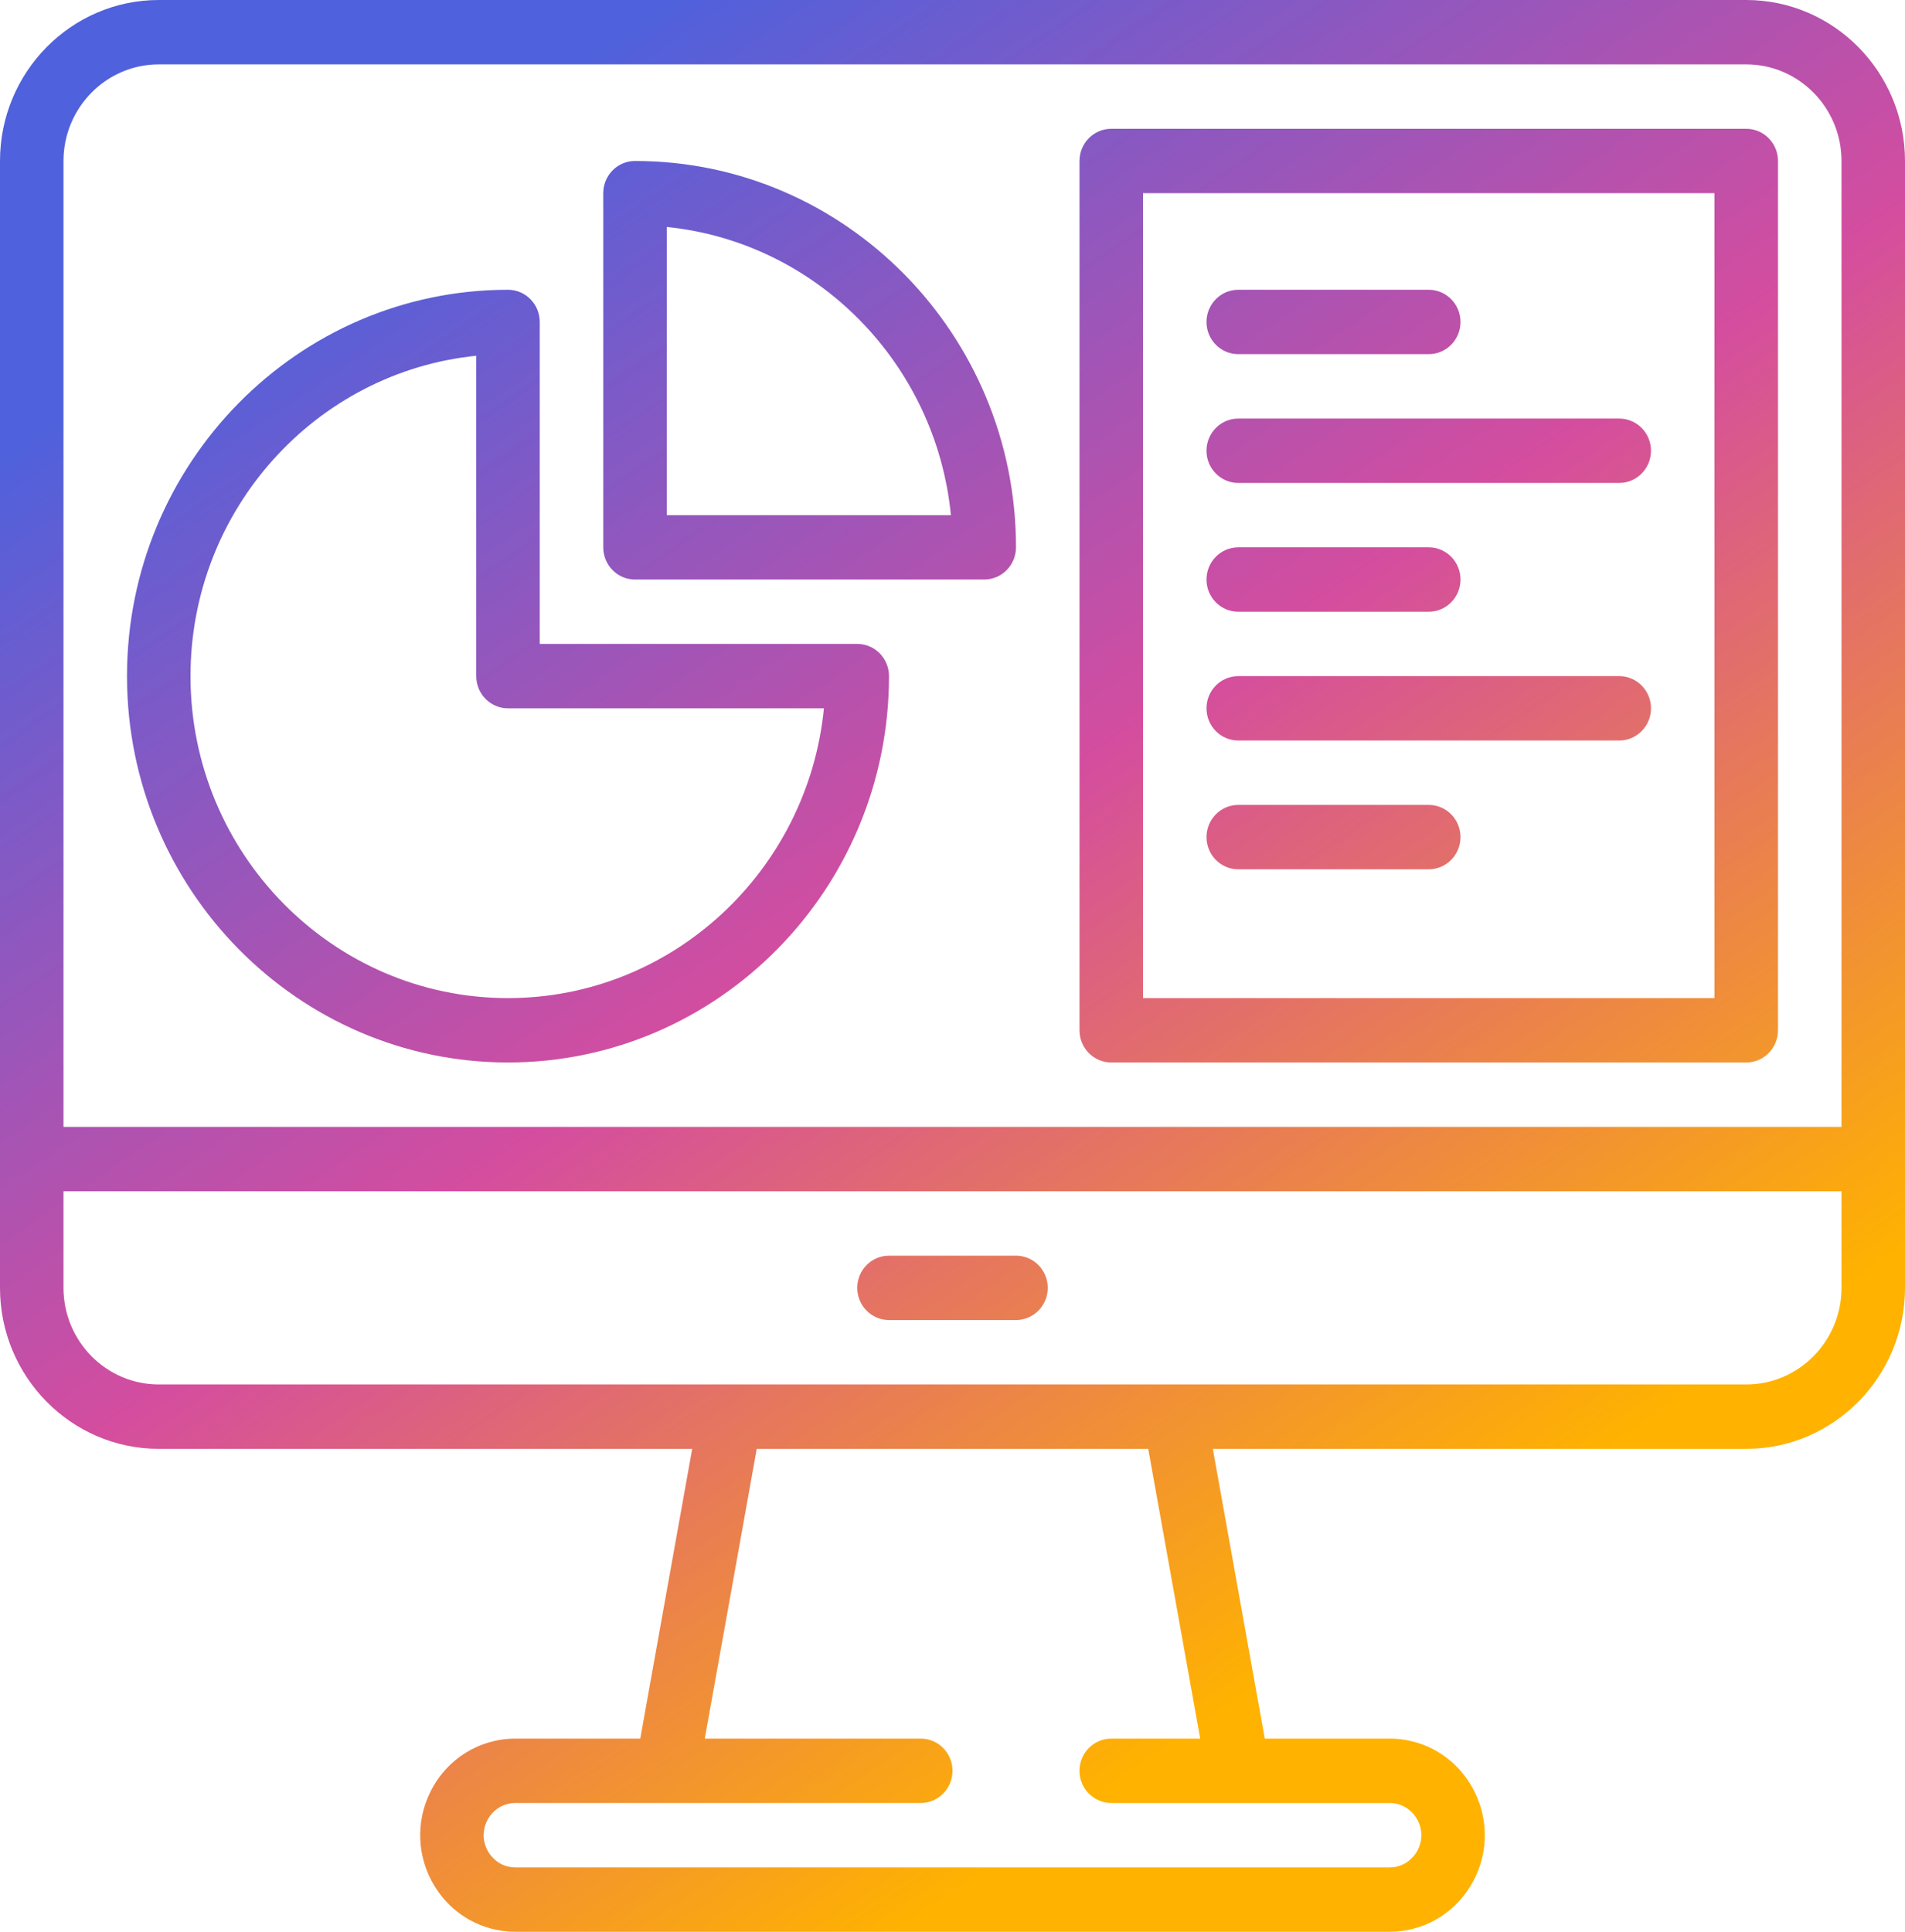
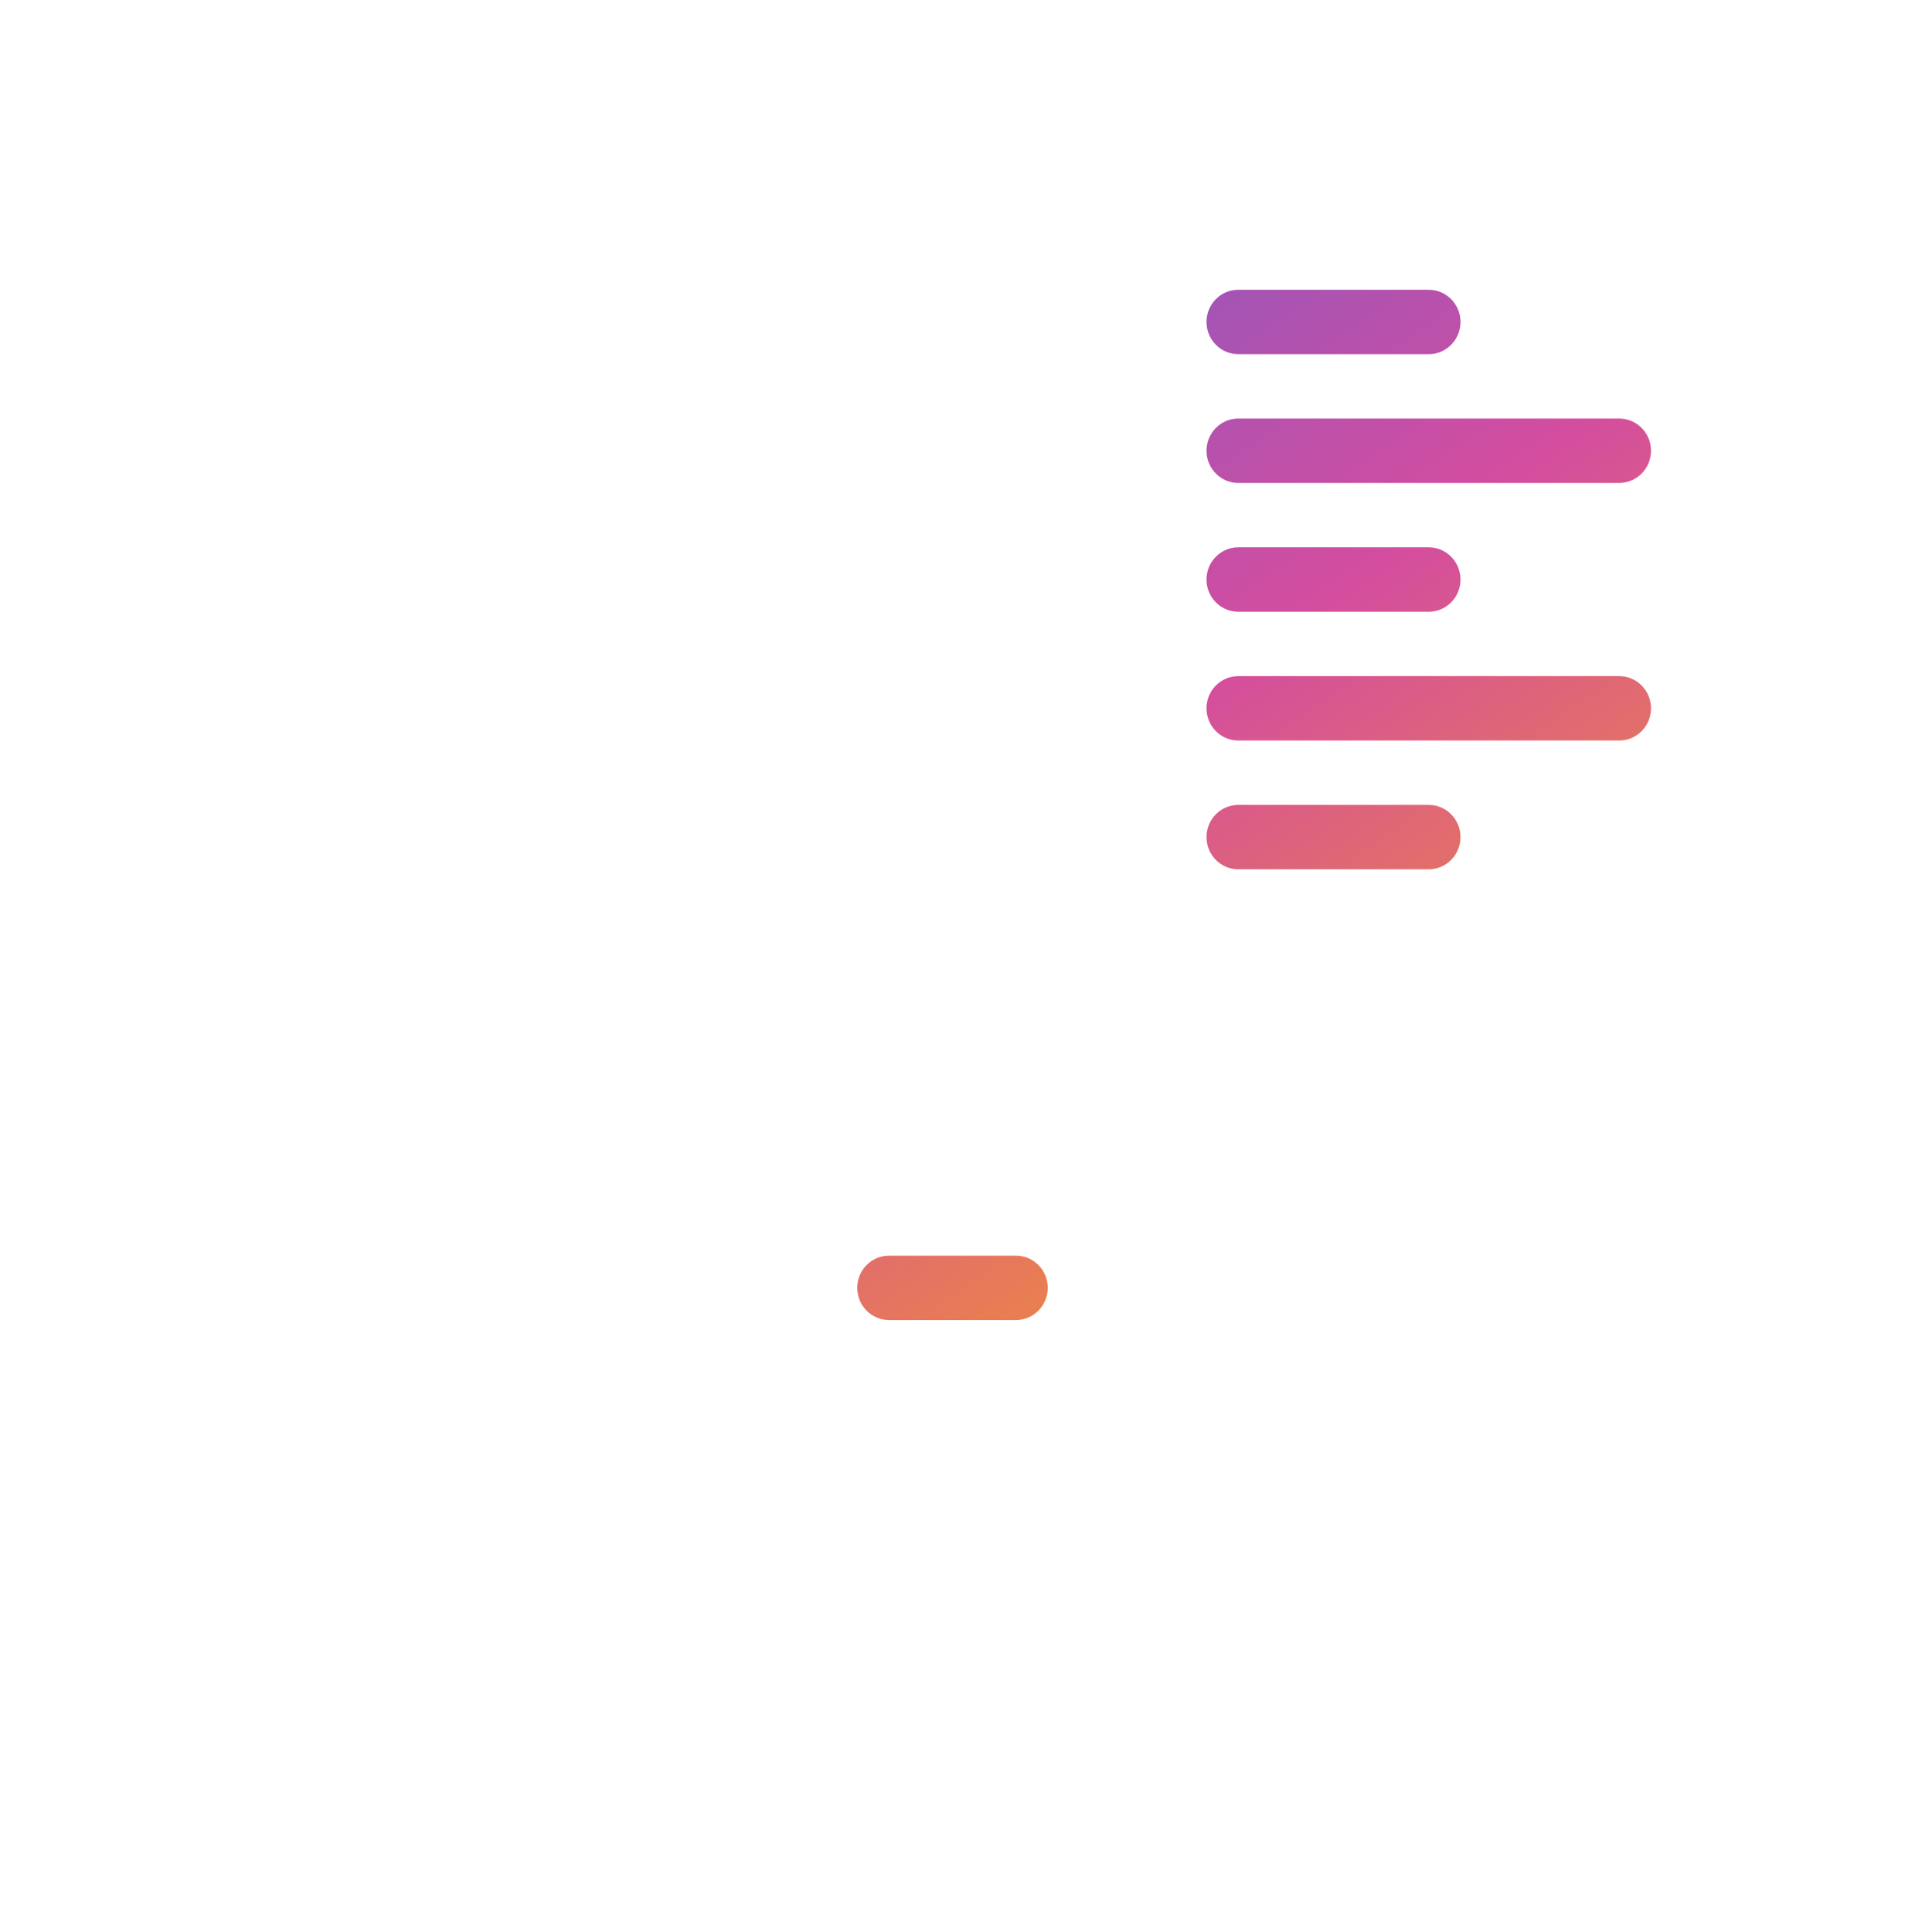
<svg xmlns="http://www.w3.org/2000/svg" width="72" height="73" viewBox="0 0 72 73" fill="none">
-   <path d="M66 0H6C2.692 0 0 2.729 0 6.083V48.667C0 52.021 2.692 54.75 6 54.75H26.162L24.199 65.7H19.484C18.112 65.7 16.878 66.473 16.264 67.717C15.702 68.857 15.761 70.185 16.421 71.269C17.081 72.353 18.227 73 19.483 73H52.516C53.772 73 54.917 72.353 55.578 71.269C56.239 70.185 56.298 68.857 55.735 67.717C55.123 66.473 53.89 65.7 52.517 65.7H47.802L45.839 54.75H66C69.308 54.75 72 52.021 72 48.667V6.083C72 2.729 69.308 0 66 0ZM52.517 68.133C52.974 68.133 53.386 68.391 53.591 68.806C53.861 69.354 53.644 69.816 53.539 69.99C53.431 70.163 53.12 70.567 52.517 70.567H19.483C18.88 70.567 18.568 70.163 18.462 69.989C18.356 69.815 18.139 69.354 18.41 68.805C18.614 68.391 19.026 68.133 19.483 68.133H34.8C35.462 68.133 36 67.588 36 66.917C36 66.245 35.462 65.7 34.8 65.7H26.638L28.601 54.75H43.398L45.362 65.7H42C41.338 65.7 40.8 66.245 40.8 66.917C40.8 67.588 41.338 68.133 42 68.133H52.517ZM69.6 48.667C69.6 50.679 67.985 52.317 66 52.317H6C4.015 52.317 2.4 50.679 2.4 48.667V45.017H69.6V48.667ZM69.6 42.583H2.4V6.083C2.4 4.071 4.015 2.433 6 2.433H66C67.985 2.433 69.6 4.071 69.6 6.083V42.583Z" fill="url(#paint0_linear_49_477)" />
-   <path d="M32.4 24.333H20.4V12.167C20.4 11.495 19.862 10.95 19.2 10.95C11.26 10.95 4.8 17.499 4.8 25.55C4.8 33.601 11.26 40.15 19.2 40.15C27.14 40.15 33.6 33.601 33.6 25.55C33.6 24.878 33.062 24.333 32.4 24.333ZM19.2 37.717C12.583 37.717 7.2 32.259 7.2 25.55C7.2 19.253 11.945 14.056 18 13.444V25.55C18 26.222 18.538 26.767 19.2 26.767H31.14C30.536 32.906 25.411 37.717 19.2 37.717Z" fill="url(#paint1_linear_49_477)" />
-   <path d="M24 6.083C23.338 6.083 22.8 6.628 22.8 7.3V20.683C22.8 21.355 23.338 21.9 24 21.9H37.2C37.862 21.9 38.4 21.355 38.4 20.683C38.4 12.633 31.94 6.083 24 6.083ZM25.2 19.467V8.577C30.86 9.149 35.376 13.728 35.94 19.467H25.2Z" fill="url(#paint2_linear_49_477)" />
-   <path d="M66 4.867H42C41.338 4.867 40.8 5.412 40.8 6.083V38.933C40.8 39.605 41.338 40.15 42 40.15H66C66.662 40.15 67.2 39.605 67.2 38.933V6.083C67.2 5.412 66.662 4.867 66 4.867ZM64.8 37.717H43.2V7.3H64.8V37.717Z" fill="url(#paint3_linear_49_477)" />
  <path d="M54 10.95H46.8C46.138 10.95 45.6 11.495 45.6 12.167C45.6 12.838 46.138 13.383 46.8 13.383H54C54.662 13.383 55.2 12.838 55.2 12.167C55.2 11.495 54.662 10.95 54 10.95Z" fill="url(#paint4_linear_49_477)" />
  <path d="M61.2 15.817H46.8C46.138 15.817 45.6 16.362 45.6 17.033C45.6 17.705 46.138 18.25 46.8 18.25H61.2C61.862 18.25 62.4 17.705 62.4 17.033C62.4 16.362 61.862 15.817 61.2 15.817Z" fill="url(#paint5_linear_49_477)" />
  <path d="M54 20.683H46.8C46.138 20.683 45.6 21.228 45.6 21.9C45.6 22.572 46.138 23.117 46.8 23.117H54C54.662 23.117 55.2 22.572 55.2 21.9C55.2 21.228 54.662 20.683 54 20.683Z" fill="url(#paint6_linear_49_477)" />
  <path d="M61.2 25.55H46.8C46.138 25.55 45.6 26.095 45.6 26.767C45.6 27.438 46.138 27.983 46.8 27.983H61.2C61.862 27.983 62.4 27.438 62.4 26.767C62.4 26.095 61.862 25.55 61.2 25.55Z" fill="url(#paint7_linear_49_477)" />
  <path d="M54 30.417H46.8C46.138 30.417 45.6 30.962 45.6 31.633C45.6 32.305 46.138 32.85 46.8 32.85H54C54.662 32.85 55.2 32.305 55.2 31.633C55.2 30.962 54.662 30.417 54 30.417Z" fill="url(#paint8_linear_49_477)" />
  <path d="M38.4 47.45H33.6C32.938 47.45 32.4 47.995 32.4 48.667C32.4 49.338 32.938 49.883 33.6 49.883H38.4C39.062 49.883 39.6 49.338 39.6 48.667C39.6 47.995 39.062 47.45 38.4 47.45Z" fill="url(#paint9_linear_49_477)" />
  <defs>
    <linearGradient id="paint0_linear_49_477" x1="10.385" y1="10.178" x2="47.073" y2="64.109" gradientUnits="userSpaceOnUse">
      <stop stop-color="#4F61DC" />
      <stop offset="0.5" stop-color="#D44D9F" />
      <stop offset="1" stop-color="#FFB200" />
    </linearGradient>
    <linearGradient id="paint1_linear_49_477" x1="10.385" y1="10.178" x2="47.073" y2="64.109" gradientUnits="userSpaceOnUse">
      <stop stop-color="#4F61DC" />
      <stop offset="0.5" stop-color="#D44D9F" />
      <stop offset="1" stop-color="#FFB200" />
    </linearGradient>
    <linearGradient id="paint2_linear_49_477" x1="10.385" y1="10.178" x2="47.073" y2="64.109" gradientUnits="userSpaceOnUse">
      <stop stop-color="#4F61DC" />
      <stop offset="0.5" stop-color="#D44D9F" />
      <stop offset="1" stop-color="#FFB200" />
    </linearGradient>
    <linearGradient id="paint3_linear_49_477" x1="10.385" y1="10.178" x2="47.073" y2="64.109" gradientUnits="userSpaceOnUse">
      <stop stop-color="#4F61DC" />
      <stop offset="0.5" stop-color="#D44D9F" />
      <stop offset="1" stop-color="#FFB200" />
    </linearGradient>
    <linearGradient id="paint4_linear_49_477" x1="10.385" y1="10.178" x2="47.073" y2="64.109" gradientUnits="userSpaceOnUse">
      <stop stop-color="#4F61DC" />
      <stop offset="0.5" stop-color="#D44D9F" />
      <stop offset="1" stop-color="#FFB200" />
    </linearGradient>
    <linearGradient id="paint5_linear_49_477" x1="10.385" y1="10.178" x2="47.073" y2="64.109" gradientUnits="userSpaceOnUse">
      <stop stop-color="#4F61DC" />
      <stop offset="0.5" stop-color="#D44D9F" />
      <stop offset="1" stop-color="#FFB200" />
    </linearGradient>
    <linearGradient id="paint6_linear_49_477" x1="10.385" y1="10.178" x2="47.073" y2="64.109" gradientUnits="userSpaceOnUse">
      <stop stop-color="#4F61DC" />
      <stop offset="0.5" stop-color="#D44D9F" />
      <stop offset="1" stop-color="#FFB200" />
    </linearGradient>
    <linearGradient id="paint7_linear_49_477" x1="10.385" y1="10.178" x2="47.073" y2="64.109" gradientUnits="userSpaceOnUse">
      <stop stop-color="#4F61DC" />
      <stop offset="0.5" stop-color="#D44D9F" />
      <stop offset="1" stop-color="#FFB200" />
    </linearGradient>
    <linearGradient id="paint8_linear_49_477" x1="10.385" y1="10.178" x2="47.073" y2="64.109" gradientUnits="userSpaceOnUse">
      <stop stop-color="#4F61DC" />
      <stop offset="0.5" stop-color="#D44D9F" />
      <stop offset="1" stop-color="#FFB200" />
    </linearGradient>
    <linearGradient id="paint9_linear_49_477" x1="10.385" y1="10.178" x2="47.073" y2="64.109" gradientUnits="userSpaceOnUse">
      <stop stop-color="#4F61DC" />
      <stop offset="0.5" stop-color="#D44D9F" />
      <stop offset="1" stop-color="#FFB200" />
    </linearGradient>
  </defs>
</svg>